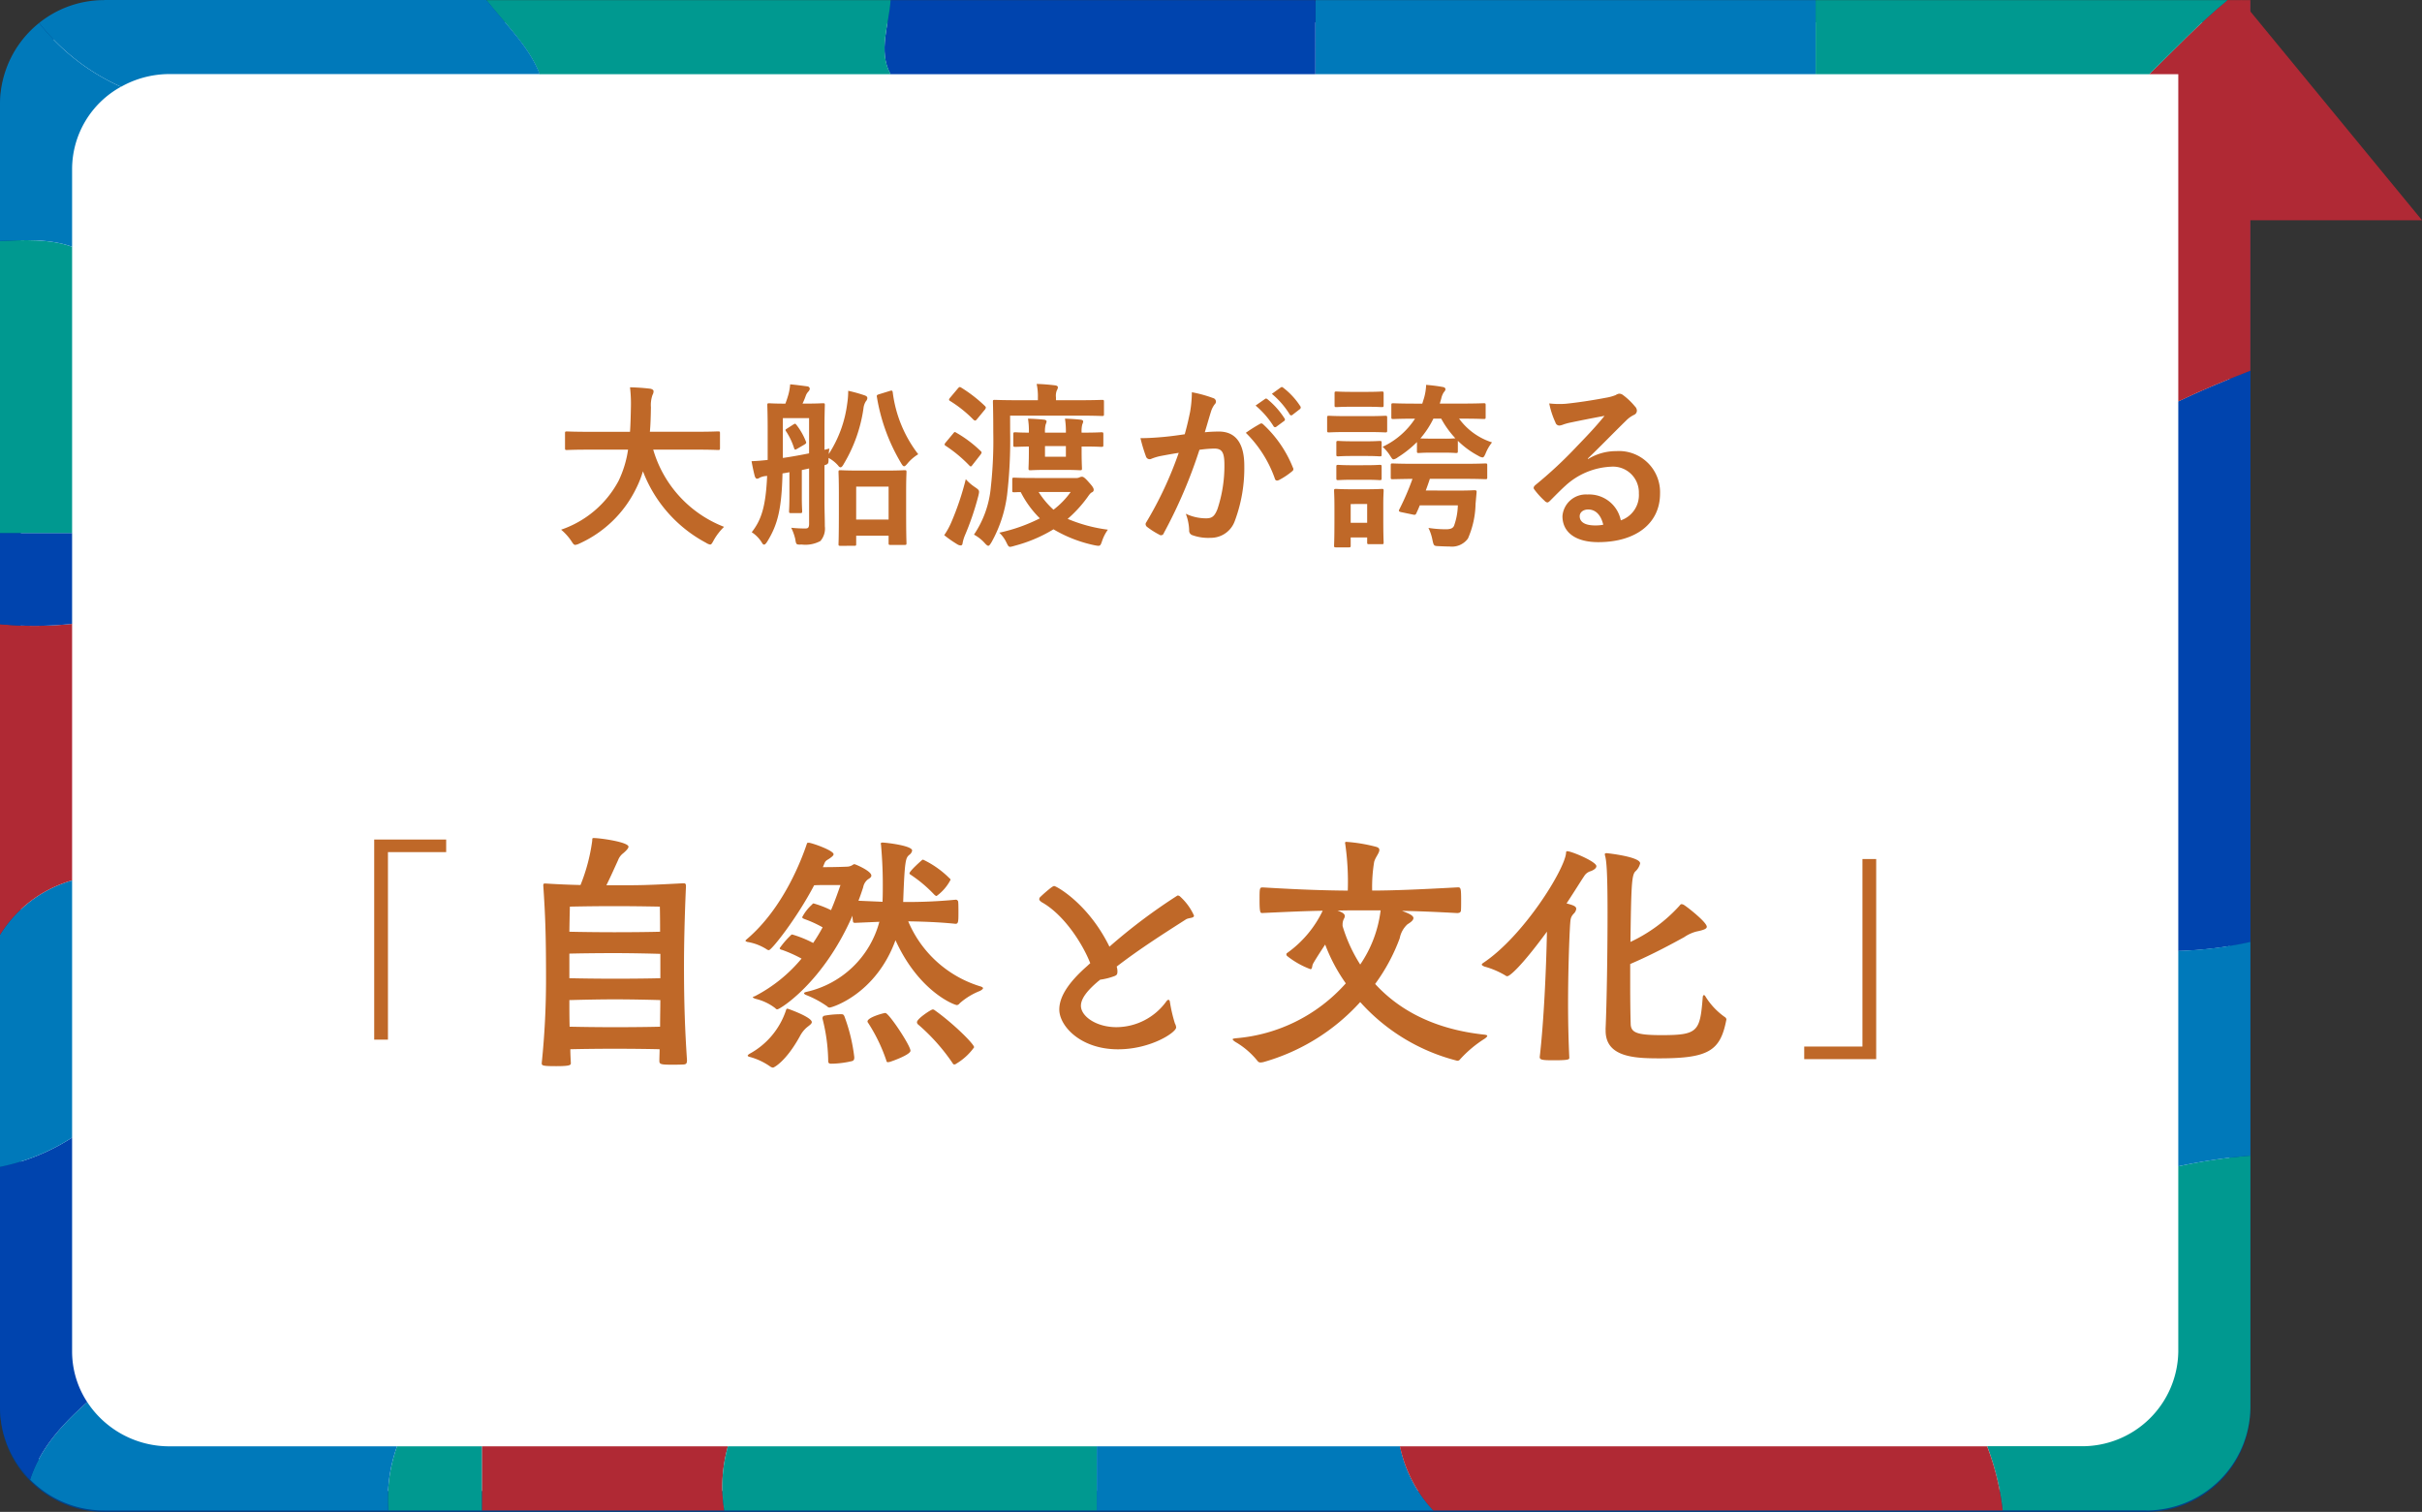
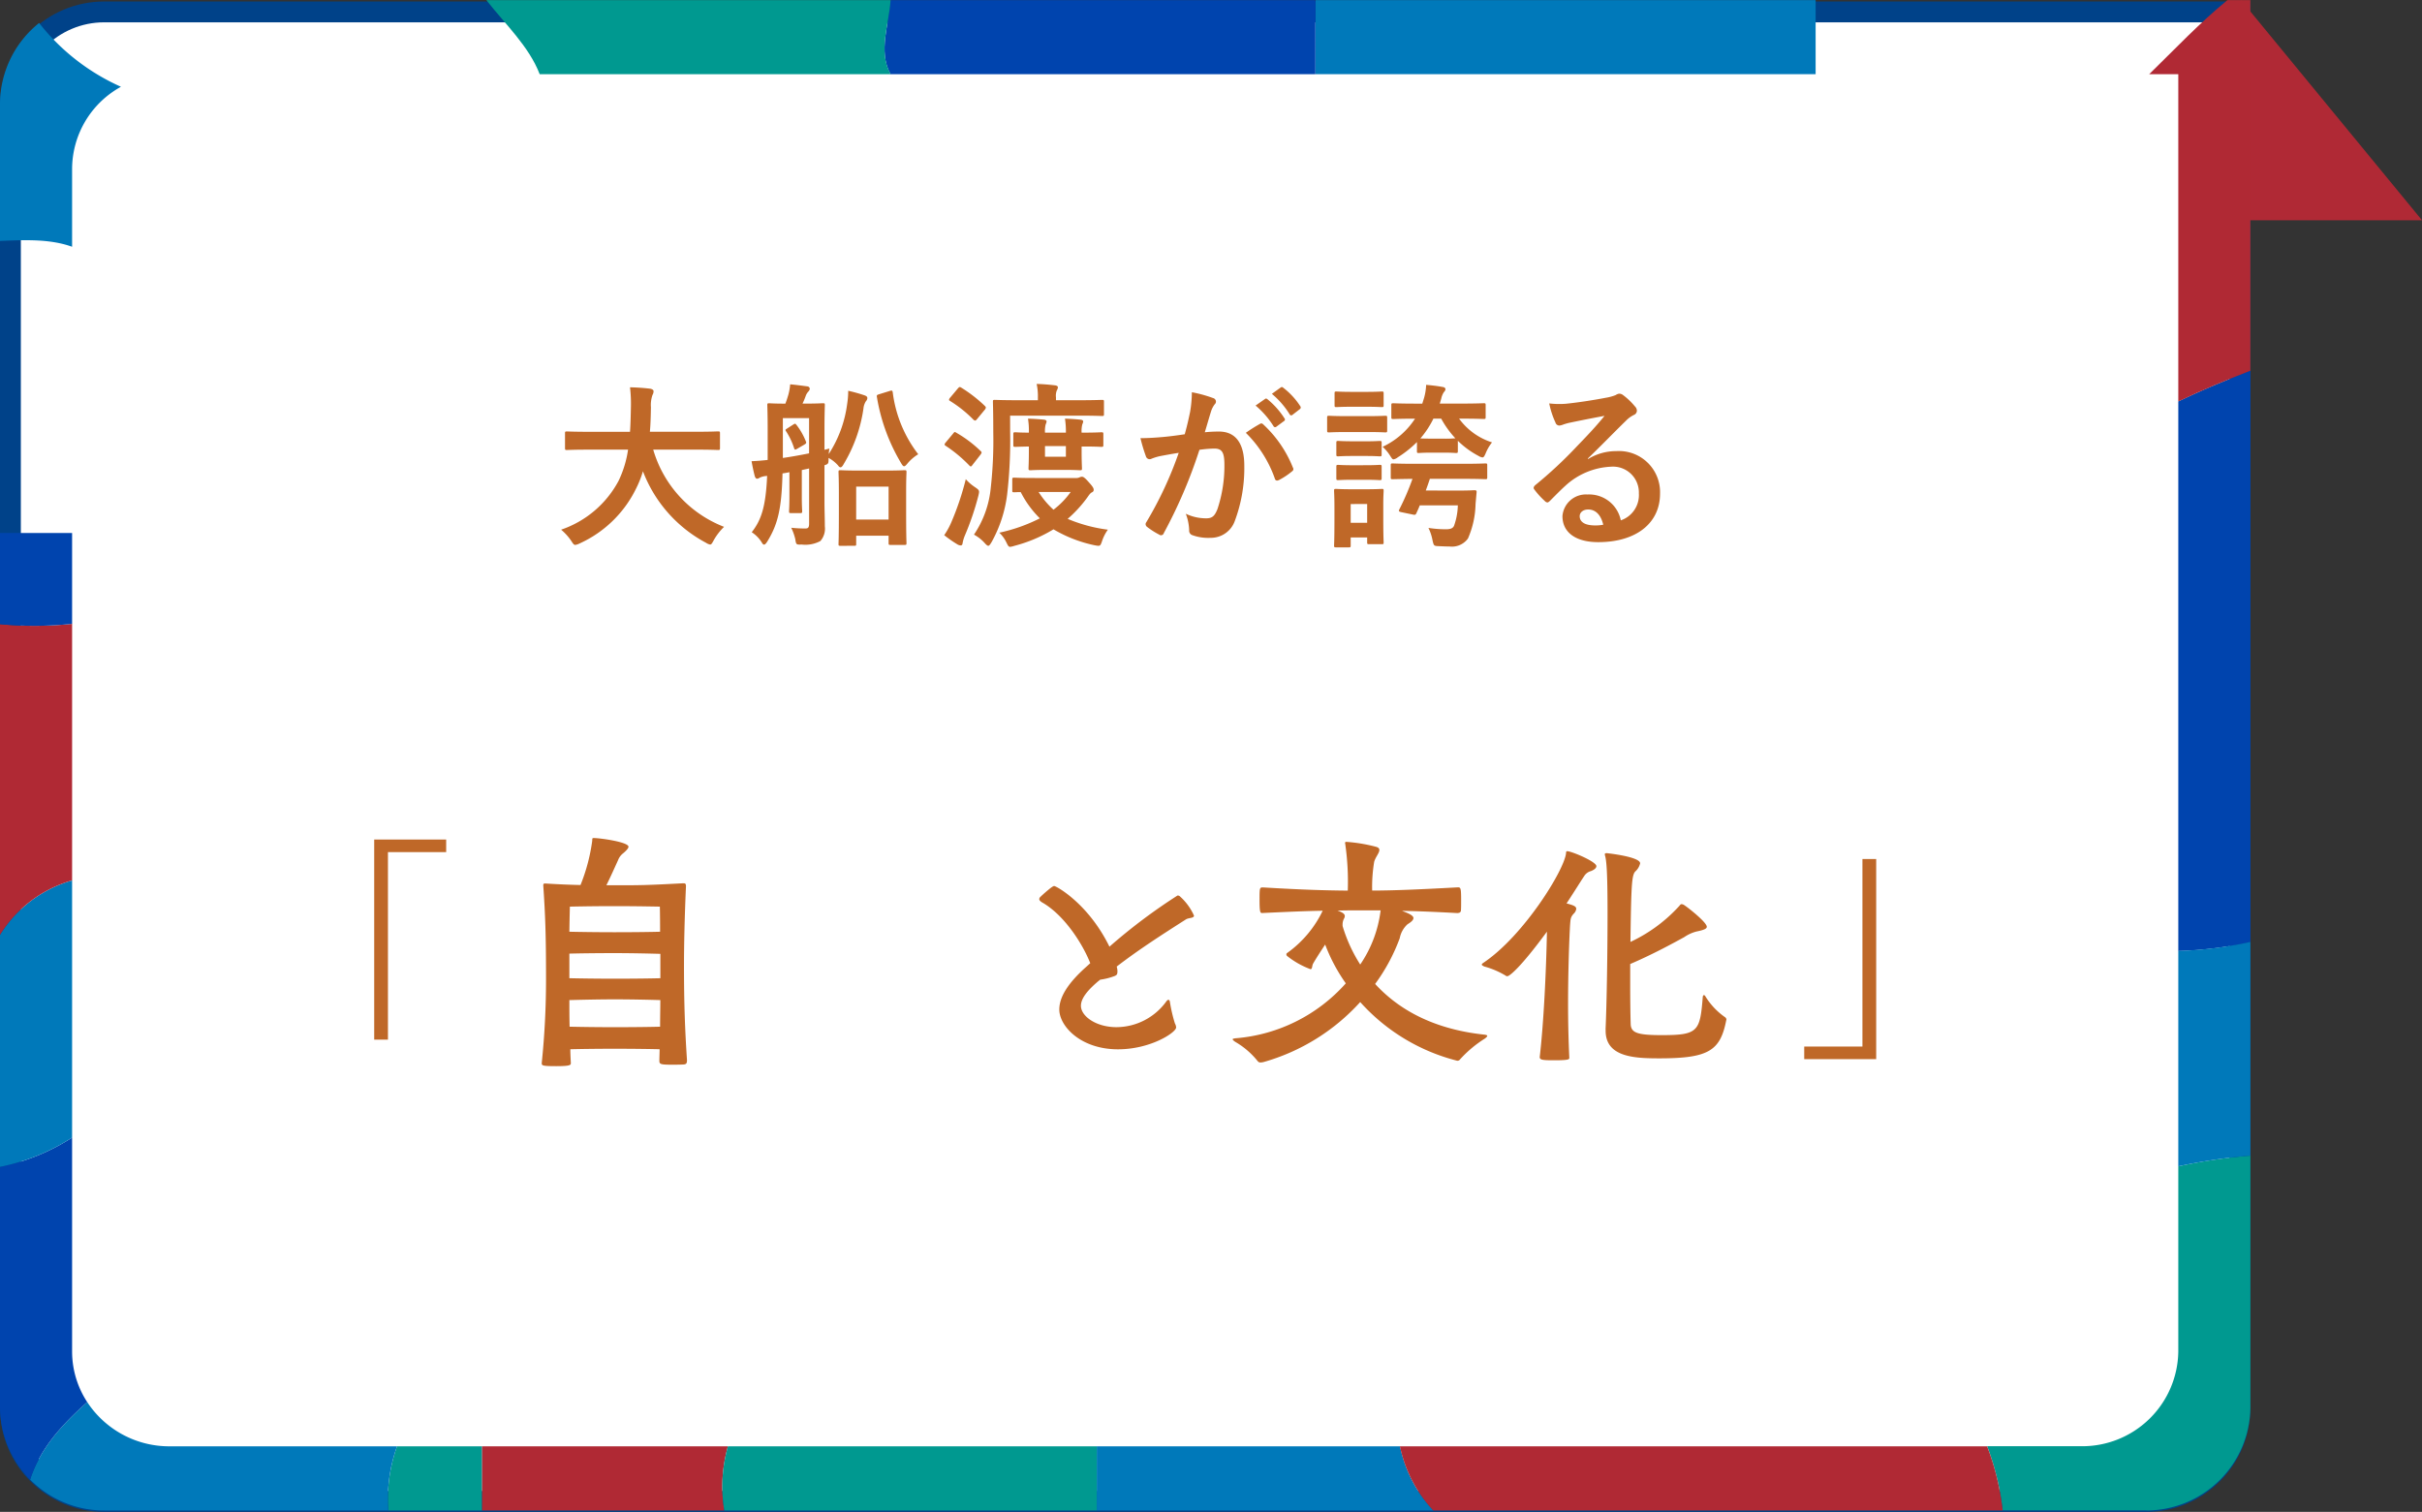
<svg xmlns="http://www.w3.org/2000/svg" width="232.472" height="145.144" viewBox="0 0 232.472 145.144">
  <rect x="0" y="0" width="232.472" height="145.144" fill="#333333" stroke="none" />
  <g id="グループ_37998" data-name="グループ 37998" transform="translate(4408 -2850.813)">
    <g id="パス_59204" data-name="パス 59204" transform="translate(-4408 2850.956)" fill="#fff" stroke-linecap="round">
      <path d="M 206 144 L 10 144 C 5.037 144 1 139.963 1 135 L 1 10 C 1 5.037 5.037 1 10 1 L 215 1 L 215 135 C 215 139.963 210.963 144 206 144 Z" stroke="none" />
      <path d="M 10 2 C 5.589 2 2 5.589 2 10 L 2 135 C 2 139.411 5.589 143 10 143 L 206 143 C 210.411 143 214 139.411 214 135 L 214 2 L 10 2 M 10 0 L 216 0 L 216 135 C 216 140.523 211.523 145 206 145 L 10 145 C 4.477 145 0 140.523 0 135 L 0 10 C 0 4.477 4.477 0 10 0 Z" stroke="none" fill="#004289" />
    </g>
    <path id="パス_59205" data-name="パス 59205" d="M-47.294-8.024a10.276,10.276,0,0,1-.918,3.009A9.84,9.84,0,0,1-53.72-.34,5.266,5.266,0,0,1-52.751.731c.187.289.255.391.391.391a1.357,1.357,0,0,0,.408-.136,11.156,11.156,0,0,0,5.44-5.3,9.886,9.886,0,0,0,.646-1.632A13.027,13.027,0,0,0-39.814.918a1.093,1.093,0,0,0,.391.17c.136,0,.2-.136.357-.425A5.669,5.669,0,0,1-38.08-.612a11.348,11.348,0,0,1-6.8-7.412h4.063c1.53,0,2.057.034,2.159.034.17,0,.187-.017.187-.2V-9.588c0-.17-.017-.187-.187-.187-.1,0-.629.034-2.159.034H-45.2c.068-.731.085-1.513.1-2.346a2.941,2.941,0,0,1,.153-1.19.714.714,0,0,0,.1-.357c0-.119-.136-.2-.306-.238a19.56,19.56,0,0,0-1.955-.136,13.318,13.318,0,0,1,.085,1.972c-.017.833-.034,1.6-.085,2.3H-51c-1.53,0-2.057-.034-2.159-.034-.17,0-.187.017-.187.187v1.394c0,.187.017.2.187.2.1,0,.629-.034,2.159-.034Zm15.283-2.04c-.187.119-.221.136-.1.306a6.488,6.488,0,0,1,.748,1.581c.068.187.1.187.306.068l.7-.408c.187-.119.187-.17.119-.323a6.3,6.3,0,0,0-.884-1.547c-.119-.153-.136-.153-.306-.051Zm3.57,3.536c.408-.119.391-.187.391-.7a3.238,3.238,0,0,1,.918.731c.085.119.153.17.238.17s.187-.1.323-.357a14.265,14.265,0,0,0,1.87-5.287,1.552,1.552,0,0,1,.238-.7.494.494,0,0,0,.136-.289c0-.153-.1-.221-.306-.289a14.605,14.605,0,0,0-1.53-.425,8.348,8.348,0,0,1-.1,1.258A11.554,11.554,0,0,1-28.033-7.6a4.432,4.432,0,0,1,.068-.527l-.476.119V-9.979c0-1.462.034-2.227.034-2.329,0-.153-.017-.17-.187-.17-.119,0-.493.034-1.666.034h-.289a6.78,6.78,0,0,0,.323-.782,1.177,1.177,0,0,1,.238-.374.462.462,0,0,0,.136-.272.25.25,0,0,0-.2-.221c-.527-.068-1.122-.153-1.683-.2a5.4,5.4,0,0,1-.17.986c-.085.289-.17.561-.289.867-1.088,0-1.445-.034-1.547-.034-.17,0-.187.017-.187.17,0,.119.034.867.034,2.329v2.941c-.629.068-1.02.1-1.547.119.085.476.187.969.306,1.428.051.153.119.255.221.255a.479.479,0,0,0,.255-.1,1.775,1.775,0,0,1,.527-.153c.068,0,.119-.017.187-.017-.136,2.975-.561,4.233-1.479,5.406a3.149,3.149,0,0,1,.986,1.02c.068.119.136.17.2.17.085,0,.187-.1.323-.323.986-1.615,1.36-3.094,1.445-6.511.221-.034.442-.068.663-.119v2.346c0,.9-.034,1.275-.034,1.394,0,.17.017.187.187.187h.884c.17,0,.187-.017.187-.187,0-.119-.034-.493-.034-1.394v-2.55l.7-.153v5.3c0,.34-.085.459-.323.459a11.345,11.345,0,0,1-1.394-.068A5.047,5.047,0,0,1-31.246.561c.085.544.085.544.629.527a3.019,3.019,0,0,0,1.785-.34,1.811,1.811,0,0,0,.425-1.411c0-.7-.034-1.581-.034-2.346ZM-29.92-7.667c-.85.17-1.683.323-2.516.442V-11.05h2.516Zm4.335,8.874c.17,0,.187-.017.187-.17v-.8h3.111v.7c0,.17.017.187.187.187h1.343c.17,0,.187-.017.187-.187,0-.1-.034-.578-.034-3.128V-3.961c0-1.292.034-1.8.034-1.9,0-.17-.017-.187-.187-.187-.119,0-.561.034-1.87.034h-2.414c-1.326,0-1.751-.034-1.853-.034-.187,0-.2.017-.2.187,0,.119.034.612.034,2.176v1.564c0,2.567-.034,3.043-.034,3.162,0,.153.017.17.2.17Zm.187-5.678h3.111v3.162H-25.4Zm2.21-8.874c-.221.068-.255.1-.221.272a18.067,18.067,0,0,0,2.3,6.307c.136.238.221.34.306.34s.17-.085.289-.221a4.121,4.121,0,0,1,1.071-.935,12.226,12.226,0,0,1-2.448-5.95c-.034-.187-.085-.187-.306-.119Zm12.563,2.057h6.494c1.649,0,2.227.034,2.329.034.17,0,.187-.017.187-.187v-1.173c0-.17-.017-.187-.187-.187-.1,0-.68.034-2.329.034H-6.222v-.272a1.387,1.387,0,0,1,.085-.68.593.593,0,0,0,.1-.306c0-.068-.1-.153-.272-.17-.561-.068-1.139-.119-1.768-.136a5.46,5.46,0,0,1,.119,1.292v.272H-9.741c-1.649,0-2.244-.034-2.346-.034-.17,0-.187.017-.187.187,0,.1.034.952.034,2.89a41.24,41.24,0,0,1-.238,5.338A9.648,9.648,0,0,1-14.093.136a3.775,3.775,0,0,1,1.037.816c.153.17.255.255.34.255s.17-.119.306-.34a12.605,12.605,0,0,0,1.5-4.573,45.372,45.372,0,0,0,.289-6ZM-8.262-5.3c-1.428,0-1.853-.034-1.955-.034-.187,0-.2.017-.2.2V-4.1c0,.153.017.17.2.17.051,0,.221-.017.612-.017A9.722,9.722,0,0,0-7.769-1.428,16.044,16.044,0,0,1-11.662-.051a3.166,3.166,0,0,1,.68.935c.153.306.2.425.374.425a2.715,2.715,0,0,0,.408-.1A14.071,14.071,0,0,0-6.46-.374a12.906,12.906,0,0,0,3.944,1.53c.527.1.544.1.714-.391A4.154,4.154,0,0,1-1.241-.34,14.683,14.683,0,0,1-5.1-1.377,12.169,12.169,0,0,0-3.213-3.434c.2-.289.306-.425.442-.493a.248.248,0,0,0,.17-.238c0-.153-.1-.323-.425-.68-.442-.51-.578-.578-.714-.578a.63.63,0,0,0-.238.068A.7.7,0,0,1-4.3-5.3Zm3.451,1.343a7.811,7.811,0,0,1-1.649,1.7,8.105,8.105,0,0,1-1.428-1.7Zm-2.465-5.7a2.662,2.662,0,0,1,.068-.8.84.84,0,0,0,.085-.272c0-.085-.085-.153-.238-.17-.459-.051-1-.085-1.547-.1a7.4,7.4,0,0,1,.085,1.343c-.884,0-1.207-.034-1.292-.034-.187,0-.2.017-.2.2v1c0,.187.017.2.2.2.085,0,.408-.017,1.292-.034v.425c0,1.037-.034,1.564-.034,1.666,0,.17.017.187.2.187.1,0,.442-.034,1.547-.034h1.649c1.088,0,1.445.034,1.547.034.17,0,.187-.017.187-.187,0-.1-.034-.629-.034-1.666v-.425h.272c1.088,0,1.513.034,1.615.034.187,0,.2-.017.2-.2v-1c0-.187-.017-.2-.2-.2-.1,0-.527.034-1.615.034h-.272a2.662,2.662,0,0,1,.068-.8.84.84,0,0,0,.085-.272c0-.085-.085-.153-.238-.17-.459-.051-1-.085-1.513-.1A7.867,7.867,0,0,1-5.27-9.656ZM-5.27-7.344H-7.276v-1.02H-5.27ZM-16.949.187a11.35,11.35,0,0,0,1.292.9.637.637,0,0,0,.289.085c.119,0,.17-.085.187-.238a3.491,3.491,0,0,1,.2-.68,26.732,26.732,0,0,0,1.309-3.842c.119-.51.119-.527-.323-.833a4.477,4.477,0,0,1-.884-.765,26.8,26.8,0,0,1-1.394,4.148A7.084,7.084,0,0,1-16.949.187Zm.136-8.891a.4.4,0,0,0-.1.187c0,.051.034.085.119.136a13.177,13.177,0,0,1,2.261,1.887c.119.119.17.119.289-.051l.782-1c.068-.1.1-.153.1-.2a.206.206,0,0,0-.1-.153,11.6,11.6,0,0,0-2.329-1.751c-.153-.1-.17-.085-.306.085Zm.425-4.3a.374.374,0,0,0-.1.2c0,.034.034.068.119.119A11.932,11.932,0,0,1-14.144-10.9a.317.317,0,0,0,.17.085c.051,0,.1-.051.187-.153l.714-.867a.4.4,0,0,0,.119-.221c0-.068-.034-.1-.1-.17a13.585,13.585,0,0,0-2.261-1.751c-.136-.085-.187-.085-.34.1Zm29.325.748a8.435,8.435,0,0,1,1.717,1.972.178.178,0,0,0,.289.051l.714-.527a.171.171,0,0,0,.051-.272,7.824,7.824,0,0,0-1.615-1.819c-.1-.085-.17-.1-.255-.034ZM14.5-13.379a8.042,8.042,0,0,1,1.7,1.955.174.174,0,0,0,.289.051l.68-.527a.2.2,0,0,0,.051-.306,7.1,7.1,0,0,0-1.615-1.751c-.1-.085-.153-.1-.255-.034ZM6.137-9.5c-.663.1-1.292.187-2.006.255-.748.068-1.5.119-2.244.119a15.532,15.532,0,0,0,.527,1.751.372.372,0,0,0,.544.221,5,5,0,0,1,.935-.272c.459-.085,1-.187,1.666-.289A35.846,35.846,0,0,1,2.448-1.054a.317.317,0,0,0-.068.187.35.35,0,0,0,.136.255A7.731,7.731,0,0,0,3.689.136a.279.279,0,0,0,.442-.153,46.949,46.949,0,0,0,3.417-7.99,11.261,11.261,0,0,1,1.428-.119c.748,0,.969.374.969,1.564a13.129,13.129,0,0,1-.663,4.233c-.272.7-.527.9-1.088.9A4.524,4.524,0,0,1,6.239-1.87,4.858,4.858,0,0,1,6.562-.289a.454.454,0,0,0,.306.476A4.5,4.5,0,0,0,8.636.442a2.433,2.433,0,0,0,2.3-1.6,14.484,14.484,0,0,0,.918-5.321c0-2.176-.85-3.281-2.431-3.281a12.99,12.99,0,0,0-1.36.068c.221-.714.391-1.343.612-2.04a2.151,2.151,0,0,1,.34-.646.354.354,0,0,0,.119-.255.358.358,0,0,0-.272-.34,12.442,12.442,0,0,0-2.04-.561,11.571,11.571,0,0,1-.17,1.887C6.528-11.067,6.409-10.472,6.137-9.5ZM12-9.639a11.508,11.508,0,0,1,2.788,4.4c.051.2.221.221.391.136a6.938,6.938,0,0,0,1.275-.85.243.243,0,0,0,.068-.34A11.377,11.377,0,0,0,13.7-10.421c-.119-.119-.2-.153-.323-.085A14.416,14.416,0,0,0,12-9.639ZM28.424-7.888c0,.17.017.187.17.187.119,0,.357-.034,1.258-.034H30.94c.9,0,1.122.034,1.224.034.17,0,.187-.017.187-.187v-.986a8.327,8.327,0,0,0,1.972,1.445.972.972,0,0,0,.391.153c.119,0,.187-.119.306-.391a4.191,4.191,0,0,1,.612-1.054A6.254,6.254,0,0,1,32.47-11h.136c1.581,0,2.125.034,2.227.034.17,0,.187-.017.187-.187v-1.139c0-.17-.017-.187-.187-.187-.1,0-.646.034-2.227.034H30.617l.136-.459a1.841,1.841,0,0,1,.238-.612c.1-.119.17-.2.17-.306,0-.119-.1-.2-.289-.221-.442-.085-1-.153-1.564-.2a5.255,5.255,0,0,1-.2,1.258l-.17.544h-.561c-1.564,0-2.108-.034-2.21-.034-.187,0-.2.017-.2.187v1.139c0,.17.017.187.2.187.1,0,.629-.034,2.074-.034a7.5,7.5,0,0,1-3.111,2.7,4,4,0,0,1,.748.9c.136.2.187.306.306.306a.952.952,0,0,0,.408-.2,10.359,10.359,0,0,0,1.836-1.462ZM30.753-11a9.166,9.166,0,0,0,1.36,1.887,10.162,10.162,0,0,1-1.173.034H29.852c-.629,0-.935-.017-1.1-.017A8.81,8.81,0,0,0,30.005-11ZM29.274-4.1c.136-.374.272-.748.391-1.122h3.077c1.6,0,2.142.034,2.244.034.17,0,.187-.017.187-.187V-6.511c0-.17-.017-.187-.187-.187-.1,0-.646.034-2.244.034h-4.4c-1.6,0-2.142-.034-2.244-.034-.17,0-.187.017-.187.187v1.139c0,.17.017.187.187.187.085,0,.578-.017,1.9-.034A24.841,24.841,0,0,1,26.741-2.3c-.085.153-.068.221.153.272l1.139.238c.221.051.272.017.34-.136.1-.221.221-.476.323-.748h3.655a6.254,6.254,0,0,1-.357,1.938c-.1.255-.34.357-.782.357A10.752,10.752,0,0,1,29.529-.51,4.65,4.65,0,0,1,29.92.68c.119.51.119.544.578.561.357.017.714.034,1.054.034A1.9,1.9,0,0,0,33.32.51a8.651,8.651,0,0,0,.731-3.315l.1-1.122c.017-.153-.034-.2-.2-.2-.1,0-.459.034-1.649.034Zm-4.08,1.343c0-.8.034-1.207.034-1.309,0-.17-.017-.187-.17-.187-.119,0-.476.034-1.564.034H22.219c-1.088,0-1.445-.034-1.547-.034-.187,0-.2.017-.2.187,0,.119.034.527.034,1.6v1.088c0,2.057-.034,2.448-.034,2.55,0,.17.017.187.2.187h1.207c.17,0,.187-.017.187-.187V.408h1.581V.867c0,.17.017.187.187.187h1.224c.153,0,.17-.017.17-.187,0-.1-.034-.476-.034-2.448Zm-1.547-.051V-1H22.066v-1.8Zm-1.836-8.432c-1.309,0-1.717-.034-1.819-.034-.17,0-.187.017-.187.187v1.207c0,.187.017.2.187.2.1,0,.51-.034,1.819-.034h1.751c1.309,0,1.717.034,1.819.034.17,0,.187-.017.187-.2v-1.207c0-.17-.017-.187-.187-.187-.1,0-.51.034-1.819.034Zm.442-2.329c-1.1,0-1.445-.034-1.547-.034-.17,0-.187.017-.187.187v1.122c0,.17.017.187.187.187.1,0,.442-.034,1.547-.034h1.258c1.088,0,1.428.034,1.53.034.17,0,.187-.017.187-.187v-1.122c0-.17-.017-.187-.187-.187-.1,0-.442.034-1.53.034Zm.068,4.743c-1.037,0-1.343-.034-1.445-.034-.17,0-.187.017-.187.187v1.105c0,.17.017.187.187.187.1,0,.408-.034,1.445-.034h1.088c1.02,0,1.326.034,1.428.034.187,0,.2-.017.2-.187V-8.67c0-.17-.017-.187-.2-.187-.1,0-.408.034-1.428.034Zm0,2.3c-1.037,0-1.343-.034-1.445-.034-.17,0-.187.017-.187.187v1.088c0,.17.017.187.187.187.1,0,.408-.034,1.445-.034h1.088c1.02,0,1.326.034,1.428.034.187,0,.2-.017.2-.187V-6.375c0-.17-.017-.187-.2-.187-.1,0-.408.034-1.428.034Zm22.508-.646C46.121-8.415,47.26-9.6,48.5-10.812a2.744,2.744,0,0,1,.748-.544.45.45,0,0,0,.289-.408.59.59,0,0,0-.187-.408,6.433,6.433,0,0,0-1.139-1.088.606.606,0,0,0-.391-.136.878.878,0,0,0-.323.136,4.511,4.511,0,0,1-.935.255c-1.326.255-2.822.476-3.859.578a8.193,8.193,0,0,1-1.581-.034,8.14,8.14,0,0,0,.6,1.836.387.387,0,0,0,.374.289,1.247,1.247,0,0,0,.34-.085,5.233,5.233,0,0,1,.714-.2c1.054-.221,2.261-.459,3.281-.646-.782.969-1.581,1.819-2.635,2.907a40.921,40.921,0,0,1-4.029,3.757c-.136.136-.187.255-.085.391a7.654,7.654,0,0,0,1,1.105.418.418,0,0,0,.255.153c.085,0,.17-.068.289-.187.51-.51.986-1,1.479-1.445a6.921,6.921,0,0,1,4.352-1.8,2.482,2.482,0,0,1,2.669,2.567,2.561,2.561,0,0,1-1.734,2.584,3.094,3.094,0,0,0-3.2-2.482,2.256,2.256,0,0,0-2.4,2.074c0,1.581,1.292,2.5,3.434,2.5,3.638,0,5.933-1.819,5.933-4.658a3.945,3.945,0,0,0-4.216-4.08,5.116,5.116,0,0,0-2.7.765ZM46.308-.816a3.722,3.722,0,0,1-.782.068c-1.02,0-1.479-.357-1.479-.884,0-.357.323-.646.816-.646C45.577-2.278,46.087-1.751,46.308-.816Z" transform="translate(-4300.422 2902.003)" fill="#bf6828" />
    <path id="パス_59206" data-name="パス 59206" d="M-72.083-18.9V.308h1.32v-18h5.588V-18.9ZM72.083,2.178V-17.028h-1.32v18H65.175v1.21Z" transform="translate(-4300 2950.312)" fill="#bf6828" />
    <path id="パス_59207" data-name="パス 59207" d="M-1850,2749h17.379L-1850,2727.856Z" transform="translate(-2342.907 122.956)" fill="#b02935" />
    <g id="レイヤー_1" data-name="レイヤー 1" transform="translate(-4408 2850.813)">
      <g id="グループ_31877" data-name="グループ 31877">
        <path id="パス_58032" data-name="パス 58032" d="M209.08,38.53V91.29a37.2,37.2,0,0,0,6.92-.86V35.58c-2.33.9-4.65,1.85-6.92,2.95Z" transform="translate(0 0.01)" fill="#0044ae" />
        <path id="パス_58033" data-name="パス 58033" d="M206,145a10,10,0,0,0,10-10V110.93a53.268,53.268,0,0,0-6.92,1.03v17.79a9.219,9.219,0,0,1-9.36,9.08h-8.99a24.985,24.985,0,0,1,1.49,6.16H206Z" transform="translate(0 0.01)" fill="#009990" />
        <path id="パス_58034" data-name="パス 58034" d="M137.58,145a12.75,12.75,0,0,1-3.2-6.16H105.27V145Z" transform="translate(0 0.01)" fill="#0079ba" />
        <path id="パス_58035" data-name="パス 58035" d="M46.27,145v-6.16H38.11a14.989,14.989,0,0,0-.84,6.16Z" transform="translate(0 0.01)" fill="#009990" />
        <path id="パス_58036" data-name="パス 58036" d="M2.89,142.03A9.979,9.979,0,0,0,10,145H37.27a14.989,14.989,0,0,1,.84-6.16H16.28a9.416,9.416,0,0,1-7.91-4.25c-2.39,2.15-4.48,4.37-5.48,7.44Z" transform="translate(0 0.01)" fill="#0079ba" />
        <path id="パス_58037" data-name="パス 58037" d="M0,135a9.983,9.983,0,0,0,2.89,7.03c1-3.07,3.09-5.29,5.48-7.44a8.858,8.858,0,0,1-1.45-4.84V109.2A19.935,19.935,0,0,1,0,112.01Z" transform="translate(0 0.01)" fill="#0044ae" />
        <path id="パス_58038" data-name="パス 58038" d="M0,89.74v22.27a19.935,19.935,0,0,0,6.92-2.81V84.51A11.994,11.994,0,0,0,0,89.74Z" transform="translate(0 0.01)" fill="#0079ba" />
        <path id="パス_58039" data-name="パス 58039" d="M0,59.91V89.74a11.994,11.994,0,0,1,6.92-5.23V59.88A34.766,34.766,0,0,1,0,59.91Z" transform="translate(0 0.01)" fill="#b02934" />
        <path id="パス_58040" data-name="パス 58040" d="M0,59.91a34.031,34.031,0,0,0,6.92-.03V51.16H0Z" transform="translate(0 0.01)" fill="#0044ae" />
-         <path id="パス_58041" data-name="パス 58041" d="M0,23.12V51.16H6.92V23.68C4.76,22.9,2.3,23.03,0,23.12Z" transform="translate(0 0.01)" fill="#009990" />
        <path id="パス_58042" data-name="パス 58042" d="M3.76,2.19A9.993,9.993,0,0,0,0,10V23.12c2.3-.09,4.76-.22,6.92.56V16.19a9.033,9.033,0,0,1,4.69-7.87A20.678,20.678,0,0,1,3.75,2.19Z" transform="translate(0 0.01)" fill="#0079ba" />
        <path id="パス_58043" data-name="パス 58043" d="M206.3,7.11h2.78V38.53c2.28-1.1,4.6-2.05,6.92-2.95V0h-2.2c-2.68,2.19-5.04,4.7-7.51,7.11Z" transform="translate(0 0.01)" fill="#b02934" />
        <path id="パス_58044" data-name="パス 58044" d="M174.27,0h-48V7.11h48Z" transform="translate(0 0.01)" fill="#0079ba" />
-         <path id="パス_58045" data-name="パス 58045" d="M174.27,0V7.11H206.3c2.47-2.4,4.82-4.92,7.51-7.11H174.27Z" transform="translate(0 0.01)" fill="#009990" />
+         <path id="パス_58045" data-name="パス 58045" d="M174.27,0V7.11H206.3H174.27Z" transform="translate(0 0.01)" fill="#009990" />
        <path id="パス_58046" data-name="パス 58046" d="M85.47,0c-.12,2.3-1.22,4.89,0,7.11h40.79V0H85.46Z" transform="translate(0 0.01)" fill="#0044ae" />
        <path id="パス_58047" data-name="パス 58047" d="M85.47,0H46.68c1.81,2.31,4.09,4.43,5.12,7.11H85.48c-1.23-2.22-.13-4.81,0-7.11Z" transform="translate(0 0.01)" fill="#009990" />
-         <path id="パス_58048" data-name="パス 58048" d="M10,0A9.947,9.947,0,0,0,3.76,2.19a20.6,20.6,0,0,0,7.86,6.13A9.5,9.5,0,0,1,16.29,7.1H51.81C50.78,4.42,48.5,2.3,46.69-.01H10Z" transform="translate(0 0.01)" fill="#0079ba" />
        <path id="パス_58049" data-name="パス 58049" d="M69.52,145a14.208,14.208,0,0,1,.35-6.16H46.27V145Z" transform="translate(0 0.01)" fill="#b02934" />
        <path id="パス_58050" data-name="パス 58050" d="M69.52,145h35.75v-6.16H69.87A14.057,14.057,0,0,0,69.52,145Z" transform="translate(0 0.01)" fill="#009990" />
        <path id="パス_58051" data-name="パス 58051" d="M192.22,145a24.44,24.44,0,0,0-1.49-6.16H134.37a12.836,12.836,0,0,0,3.2,6.16h54.64Z" transform="translate(0 0.01)" fill="#b02934" />
        <path id="パス_58052" data-name="パス 58052" d="M209.08,91.28v20.68a55.04,55.04,0,0,1,6.92-1.03V90.42A38.063,38.063,0,0,1,209.08,91.28Z" transform="translate(0 0.01)" fill="#0079ba" />
      </g>
    </g>
    <g id="レイヤー_1-2" data-name="レイヤー 1" transform="translate(-4355.99 2931.267)">
      <g id="グループ_37919" data-name="グループ 37919" transform="translate(-0.01 0)">
        <path id="パス_58476" data-name="パス 58476" d="M13.927,21.379c0,.309-.142.335-.287.357-.357.023-.834.023-1.24.023-1.05,0-1.121-.071-1.121-.383,0-.383.023-.741.023-1.1-.786-.023-2.554-.048-4.344-.048-1.6,0-3.268.023-4.225.048,0,.406.023.834.048,1.314,0,.19,0,.309-1.407.309-1.24,0-1.385-.048-1.385-.261v-.048A77.958,77.958,0,0,0,.4,13.528c0-4.3-.071-6.083-.264-8.971,0-.167.048-.19.142-.19H.393c1.121.071,2.219.119,3.317.142A17.512,17.512,0,0,0,4.83.287C4.852.071,4.807,0,4.975,0,5.6,0,8.314.383,8.314.834c0,.142-.19.357-.5.621a1.5,1.5,0,0,0-.5.67c-.261.573-.741,1.646-1.121,2.409h.741c2.554,0,3.008,0,6.611-.19h.071c.167,0,.216.071.216.287-.142,3.172-.19,5.893-.19,7.613,0,3.7.1,6.25.287,9.068v.071ZM6.936,6.537c-2.219,0-4.247.048-4.247.048S2.666,7.4,2.64,8.994c.953.023,2.7.048,4.318.048,1.861,0,3.652-.023,4.389-.048,0-1.552-.023-2.409-.023-2.409s-2.17-.048-4.389-.048Zm4.437,4.582c-.789-.023-2.576-.071-4.389-.071-1.671,0-3.413.023-4.344.048v2.36c.931.023,2.7.048,4.318.048,1.861,0,3.674-.023,4.415-.048ZM6.984,15.486c-1.671,0-3.413.048-4.344.071,0,.786,0,1.6.023,2.554.979.023,2.673.048,4.27.048,1.839,0,3.674-.023,4.415-.048,0-.979.023-1.765.023-2.554-.789-.023-2.576-.071-4.389-.071Z" transform="translate(0.01 0)" fill="#bf6828" />
-         <path id="パス_58477" data-name="パス 58477" d="M80.92,6.834a.232.232,0,0,1,.216.216c.023.216.023.667.023,1.072,0,.86-.023,1.027-.287,1.027-1.6-.167-3.22-.216-4.534-.238a10.988,10.988,0,0,0,6.943,6.25c.167.048.238.119.238.167,0,.071-.119.167-.287.261a6.551,6.551,0,0,0-1.958,1.195.371.371,0,0,1-.264.167c-.238,0-3.652-1.288-5.893-6.228-1.884,5.178-6.083,6.466-6.324,6.466a.32.32,0,0,1-.238-.119,9.548,9.548,0,0,0-2.051-1.1c-.1-.048-.167-.119-.167-.142,0-.071.071-.1.216-.142a9.356,9.356,0,0,0,7.014-6.73l-2.315.1c-.1,0-.216,0-.216-.167a2.912,2.912,0,0,1-.048-.525c-2.814,6.444-6.968,8.994-7.207,8.994a.213.213,0,0,1-.19-.1,4.959,4.959,0,0,0-1.91-.908c-.19-.071-.261-.119-.261-.142,0-.048.1-.071.216-.119a14.463,14.463,0,0,0,4.463-3.6,13.065,13.065,0,0,0-1.861-.834c-.119-.023-.238-.071-.238-.167a8.175,8.175,0,0,1,1.072-1.24.162.162,0,0,1,.142-.071,11.091,11.091,0,0,1,2,.811,16.973,16.973,0,0,0,.908-1.5A10.863,10.863,0,0,0,66.4,8.7c-.119-.048-.238-.1-.238-.19a4.3,4.3,0,0,1,.953-1.217c.023-.023.048-.1.142-.1a9.731,9.731,0,0,1,1.671.644c.406-.953.692-1.79.908-2.409H68.407c-.357,0-.741,0-1.1.023-1.646,3.149-4.08,6.228-4.344,6.228a.415.415,0,0,1-.238-.1,4.889,4.889,0,0,0-1.839-.692c-.119-.048-.167-.071-.167-.119,0-.023.023-.048.1-.119,3.533-2.982,5.3-7.706,5.8-9.21.023-.071.048-.071.216-.071.525.1,2.338.763,2.338,1.1,0,.119-.142.238-.383.406-.19.142-.357.167-.477.428l-.167.406h.335c1,0,2.051-.048,2.051-.048.428-.048.5-.238.644-.238.071,0,1.623.644,1.623,1.1,0,.19-.264.309-.357.383a1.253,1.253,0,0,0-.428.741c-.119.357-.264.811-.454,1.288l2.315.1v-.1c.023-.573.023-1.1.023-1.6,0-1.646-.1-2.911-.167-3.723,0-.048-.023-.1-.023-.142,0-.1.048-.119.167-.119.309,0,2.84.287,2.84.763a.631.631,0,0,1-.261.406c-.357.309-.454.428-.6,4.534a47.881,47.881,0,0,0,5.011-.216h.048Zm-19.8,15.1c-.119-.048-.19-.071-.19-.142,0-.023.048-.071.142-.145A7.4,7.4,0,0,0,64.623,17.4c.023-.071.048-.1.1-.1a.276.276,0,0,1,.119.023c.071.023,2.241.789,2.241,1.266,0,.167-.238.309-.5.525a2.844,2.844,0,0,0-.621.789c-1.359,2.483-2.528,3.053-2.6,3.053a.564.564,0,0,1-.261-.1,6.264,6.264,0,0,0-1.98-.931Zm7.8.644c-.167,0-.261-.071-.261-.238a17.24,17.24,0,0,0-.547-4.08v-.048a.228.228,0,0,1,.167-.238,8.653,8.653,0,0,1,1.456-.145H69.9c.145,0,.216,0,.309.19a16.639,16.639,0,0,1,.953,3.938c0,.19-.023.335-.264.383a9.5,9.5,0,0,1-1.79.238Zm5.632-.167c-.048,0-.119.023-.142.023-.1,0-.145-.023-.167-.142a15.942,15.942,0,0,0-1.765-3.652.185.185,0,0,1-.048-.119c0-.383,1.526-.811,1.716-.811.335,0,2.409,3.127,2.409,3.626,0,.383-1.813,1.027-2,1.072ZM80.4,4.924a4.412,4.412,0,0,1-1.336,1.552c-.071,0-.142-.048-.238-.142a12.92,12.92,0,0,0-2.2-1.861c-.1-.071-.167-.1-.167-.167,0-.216,1.072-1.169,1.195-1.266a.143.143,0,0,1,.119-.048,9.092,9.092,0,0,1,2.554,1.813.127.127,0,0,1,.071.119Zm.547,17.656a.31.31,0,0,1-.19.071.164.164,0,0,1-.142-.1,18.775,18.775,0,0,0-3.365-3.771.268.268,0,0,1-.071-.19c0-.335,1.359-1.217,1.5-1.217a.254.254,0,0,1,.167.048c1.765,1.24,3.819,3.268,3.819,3.581a5.644,5.644,0,0,1-1.716,1.575Z" transform="translate(-41.164 -0.915)" fill="#bf6828" />
        <path id="パス_58478" data-name="パス 58478" d="M153.171,21.7c-.763-1.932-2.554-4.676-4.653-5.845-.142-.1-.238-.19-.238-.287a.291.291,0,0,1,.1-.216,13.207,13.207,0,0,1,1.05-.908c.119-.071.19-.142.287-.142.19,0,3.268,1.671,5.3,5.822a54.065,54.065,0,0,1,6.537-4.914.347.347,0,0,1,.264.119,5.475,5.475,0,0,1,1.314,1.813c0,.264-.477.19-.763.357-2.17,1.385-4.486,2.863-6.656,4.534a1.739,1.739,0,0,1,.071.428c0,.309-.048.383-.261.477a6.344,6.344,0,0,1-1.407.357.647.647,0,0,1-.142.119c-1.05.882-1.694,1.671-1.694,2.386,0,1,1.456,2.051,3.413,2.051a5.942,5.942,0,0,0,4.772-2.457c.071-.1.142-.167.216-.167s.119.071.142.216a14.48,14.48,0,0,0,.477,2.051.9.9,0,0,1,.119.383c0,.477-2.434,2.1-5.584,2.1-3.6,0-5.632-2.244-5.632-3.819,0-1.217.86-2.576,2.647-4.151l.335-.309Z" transform="translate(-100.528 -9.695)" fill="#bf6828" />
        <path id="パス_58479" data-name="パス 58479" d="M227.54,7.986c-2.17-.119-3.89-.19-5.368-.216.573.216,1.1.428,1.1.692,0,.216-.261.406-.573.6a2.425,2.425,0,0,0-.741,1.336,17.8,17.8,0,0,1-2.36,4.389c2.051,2.241,5.3,4.318,10.5,4.869.142.023.261.048.261.119,0,.048-.071.142-.238.261a11.357,11.357,0,0,0-2.364,1.98.309.309,0,0,1-.287.142,18.634,18.634,0,0,1-9.306-5.632,19.774,19.774,0,0,1-9.329,5.774c-.048,0-.119.023-.19.023a.346.346,0,0,1-.335-.142,7.632,7.632,0,0,0-2.148-1.839c-.167-.119-.238-.19-.238-.238,0-.071.119-.071.264-.1a15.846,15.846,0,0,0,10.594-5.275,16.459,16.459,0,0,1-1.98-3.723c-.621.931-1.169,1.813-1.195,1.91-.071.216-.048.454-.216.454a8.175,8.175,0,0,1-2.241-1.266.206.206,0,0,1-.071-.145.14.14,0,0,1,.071-.142,10.6,10.6,0,0,0,3.413-4.057c-1.5.023-3.294.1-5.751.216h-.071c-.145,0-.238,0-.238-1.191s0-1.266.309-1.266c3.983.238,6.038.287,8.16.309a25.413,25.413,0,0,0-.238-4.437c0-.048-.023-.1-.023-.145,0-.071.048-.1.119-.1a15.441,15.441,0,0,1,2.863.477c.238.071.309.167.309.309,0,.287-.383.692-.5,1.146a14.766,14.766,0,0,0-.19,2.744c1.98,0,4.415-.1,8.231-.309.264,0,.309.071.309,1.24,0,.406,0,.789-.023,1.027a.253.253,0,0,1-.238.19h-.048Zm-9.377-.264c-.715,0-1.407,0-2.17.023.454.167.692.309.692.525a.529.529,0,0,1-.071.238,1.179,1.179,0,0,0-.142.573v.142a14.624,14.624,0,0,0,1.694,3.7,11.713,11.713,0,0,0,1.958-5.2h-1.958Z" transform="translate(-139.607 -0.78)" fill="#bf6828" />
        <path id="パス_58480" data-name="パス 58480" d="M286.43,11.658c-2.576,3.507-3.6,4.27-3.793,4.27a.268.268,0,0,1-.19-.071,8.1,8.1,0,0,0-2.029-.86c-.142-.071-.238-.119-.238-.19,0-.023.023-.071.119-.142,3.89-2.576,7.851-8.994,7.97-10.569,0-.119.023-.167.119-.167.406,0,2.792,1,2.792,1.433,0,.167-.167.335-.525.477a1.069,1.069,0,0,0-.644.477c-.309.454-.908,1.433-1.694,2.624.621.167.931.264.931.525a.773.773,0,0,1-.238.454c-.335.357-.309.573-.357,1.121-.1,1.79-.19,4.724-.19,7.613,0,1.813.048,3.626.119,5.107,0,.145-.023.238-1.433.238-1.1,0-1.407-.023-1.407-.309.383-3.294.621-8.3.692-12.024Zm5.632,9.377c.119-2.624.19-7.564.19-11.19,0-4.2-.119-5.059-.238-5.487a.437.437,0,0,1-.023-.142c0-.071.048-.1.19-.1.023,0,3.2.335,3.2.979a1.516,1.516,0,0,1-.477.789c-.335.383-.383,1.385-.454,6.753A14.8,14.8,0,0,0,299.124,9.2c.1-.119.142-.19.238-.19a.541.541,0,0,1,.216.071c.383.238,2.2,1.671,2.2,2.1,0,.19-.264.309-.979.454a3.755,3.755,0,0,0-1.195.547c-1.1.6-2.959,1.623-5.178,2.576v1.91c0,1.694.023,3.127.048,3.89.048.811.67,1.027,2.982,1.027,3.507,0,3.674-.357,3.938-3.7.023-.071.048-.142.119-.142.023,0,.071.023.119.1a6.712,6.712,0,0,0,1.91,2.029.286.286,0,0,1,.119.216c0,.048-.023.071-.023.1-.573,2.911-1.716,3.626-6.418,3.626-2.338,0-5.152-.1-5.152-2.647v-.119Z" transform="translate(-189.954 -2.664)" fill="#bf6828" />
      </g>
    </g>
  </g>
</svg>